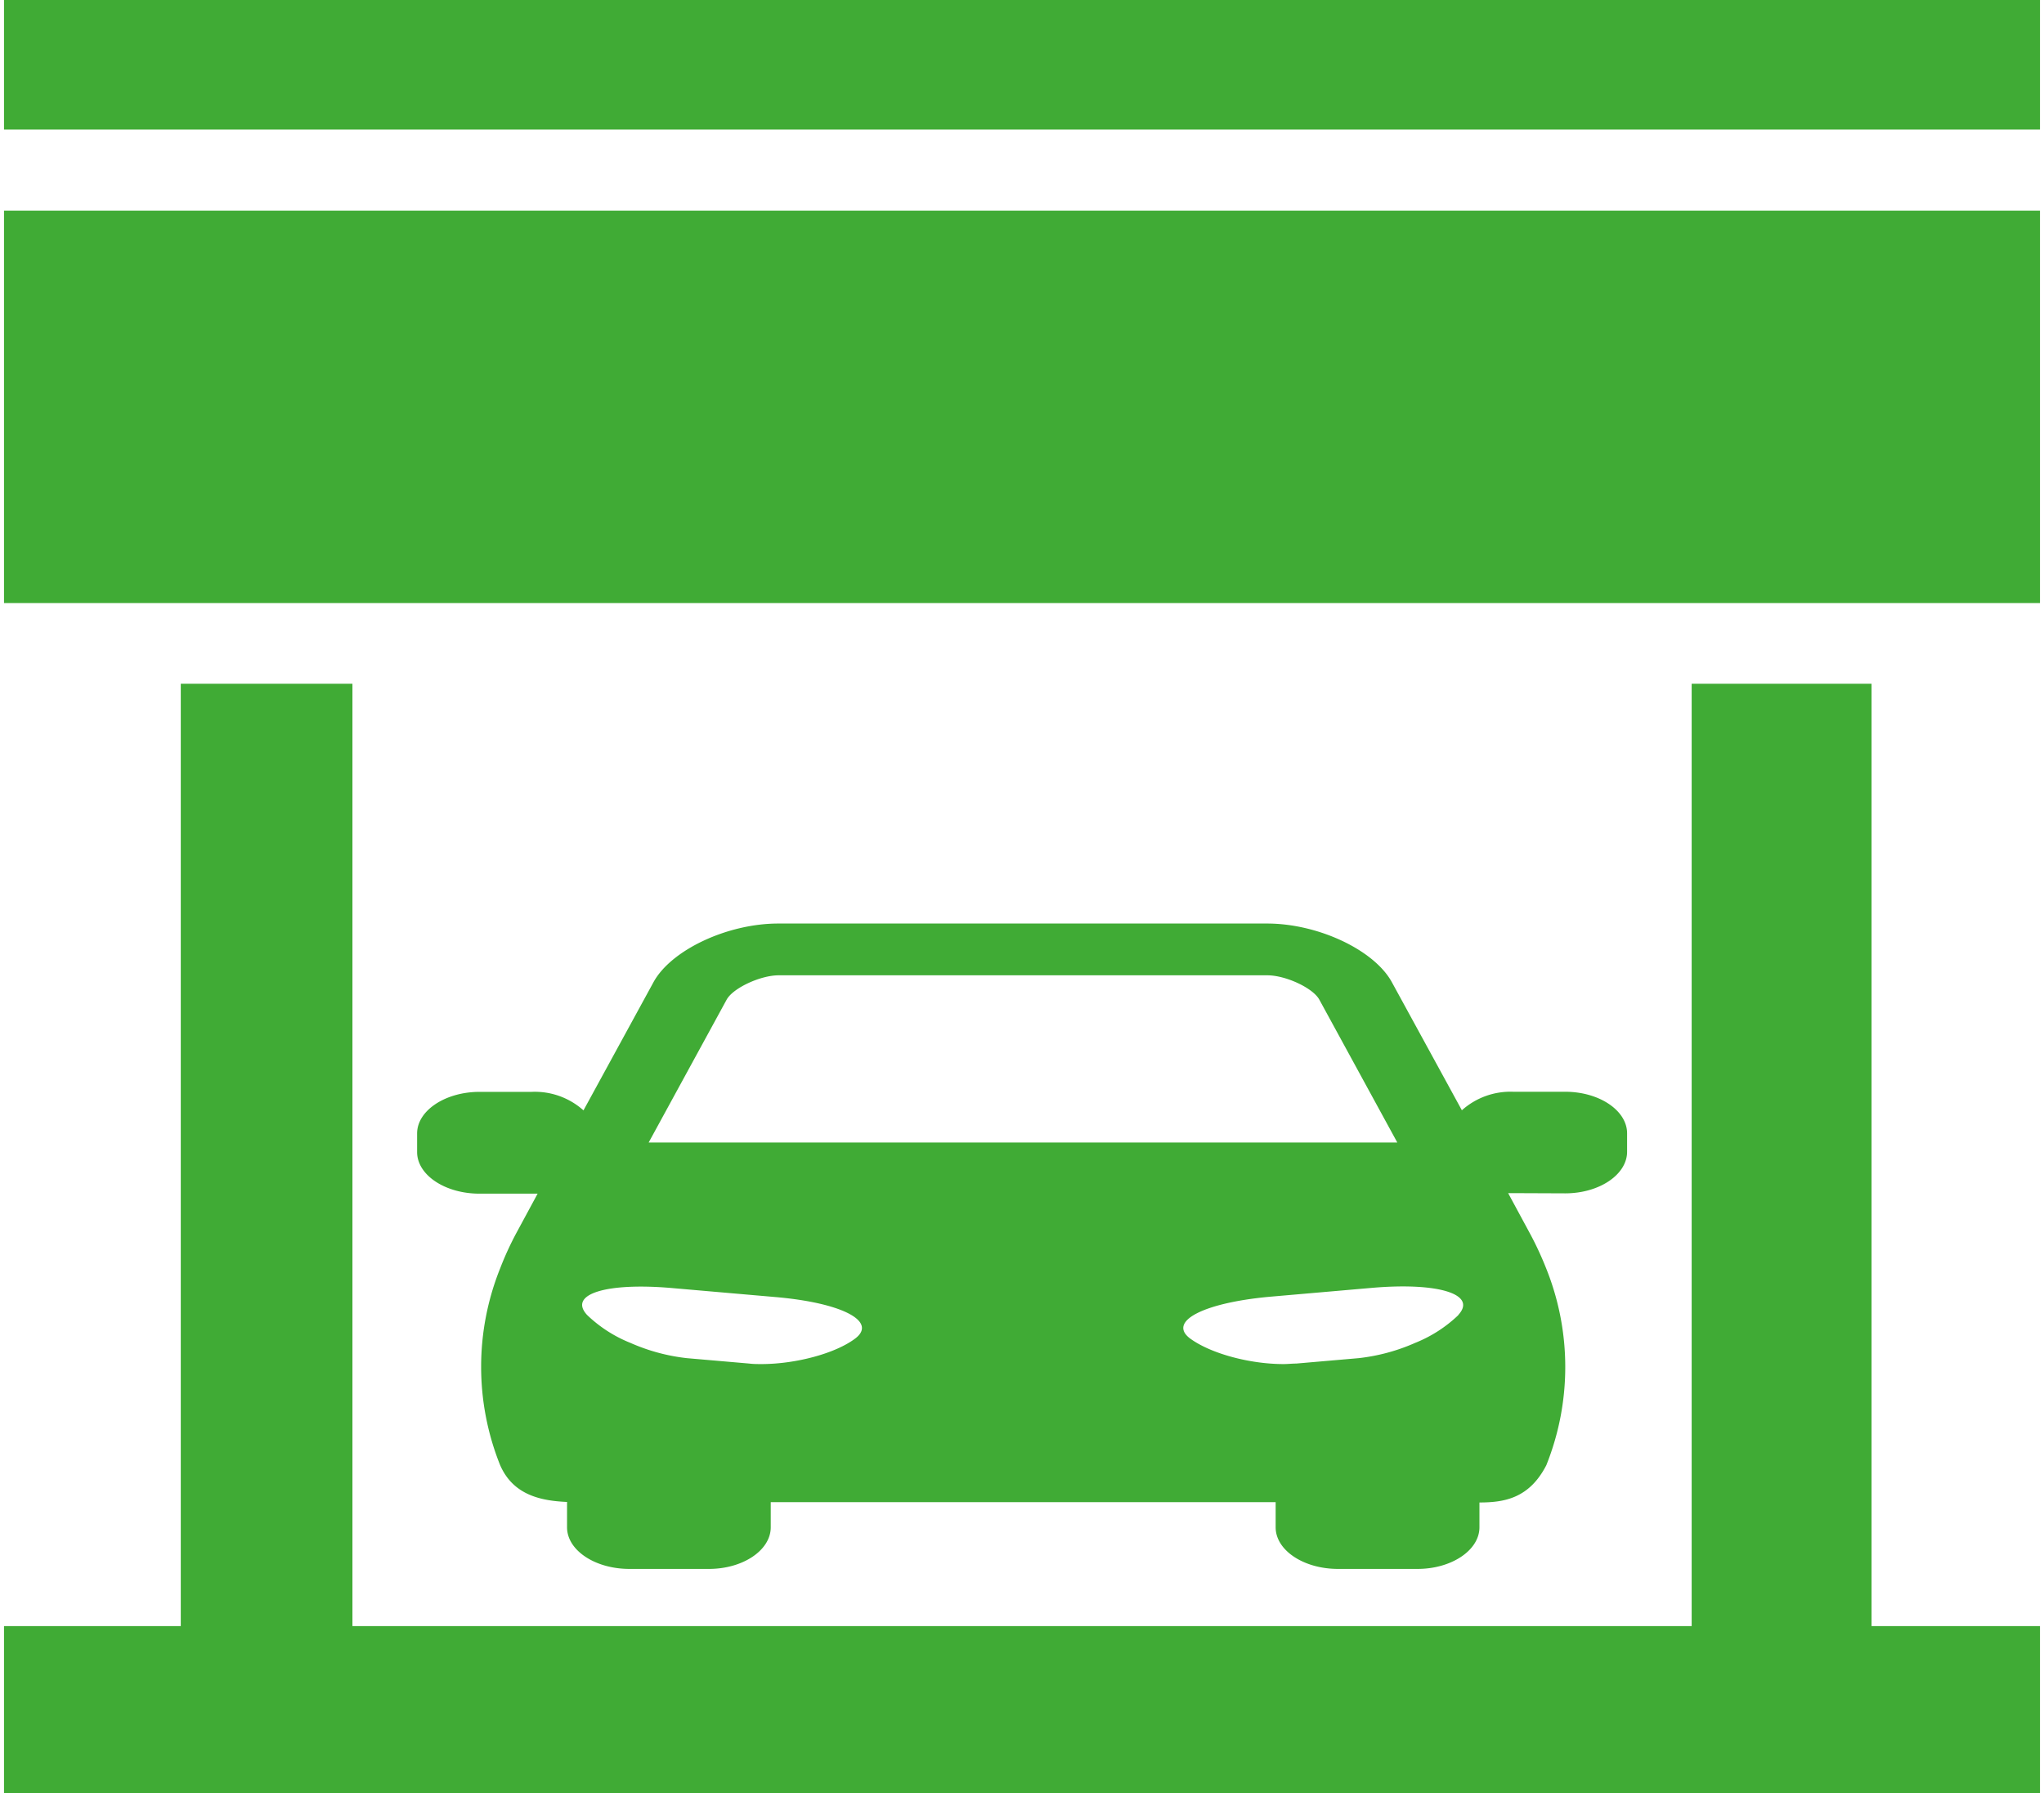
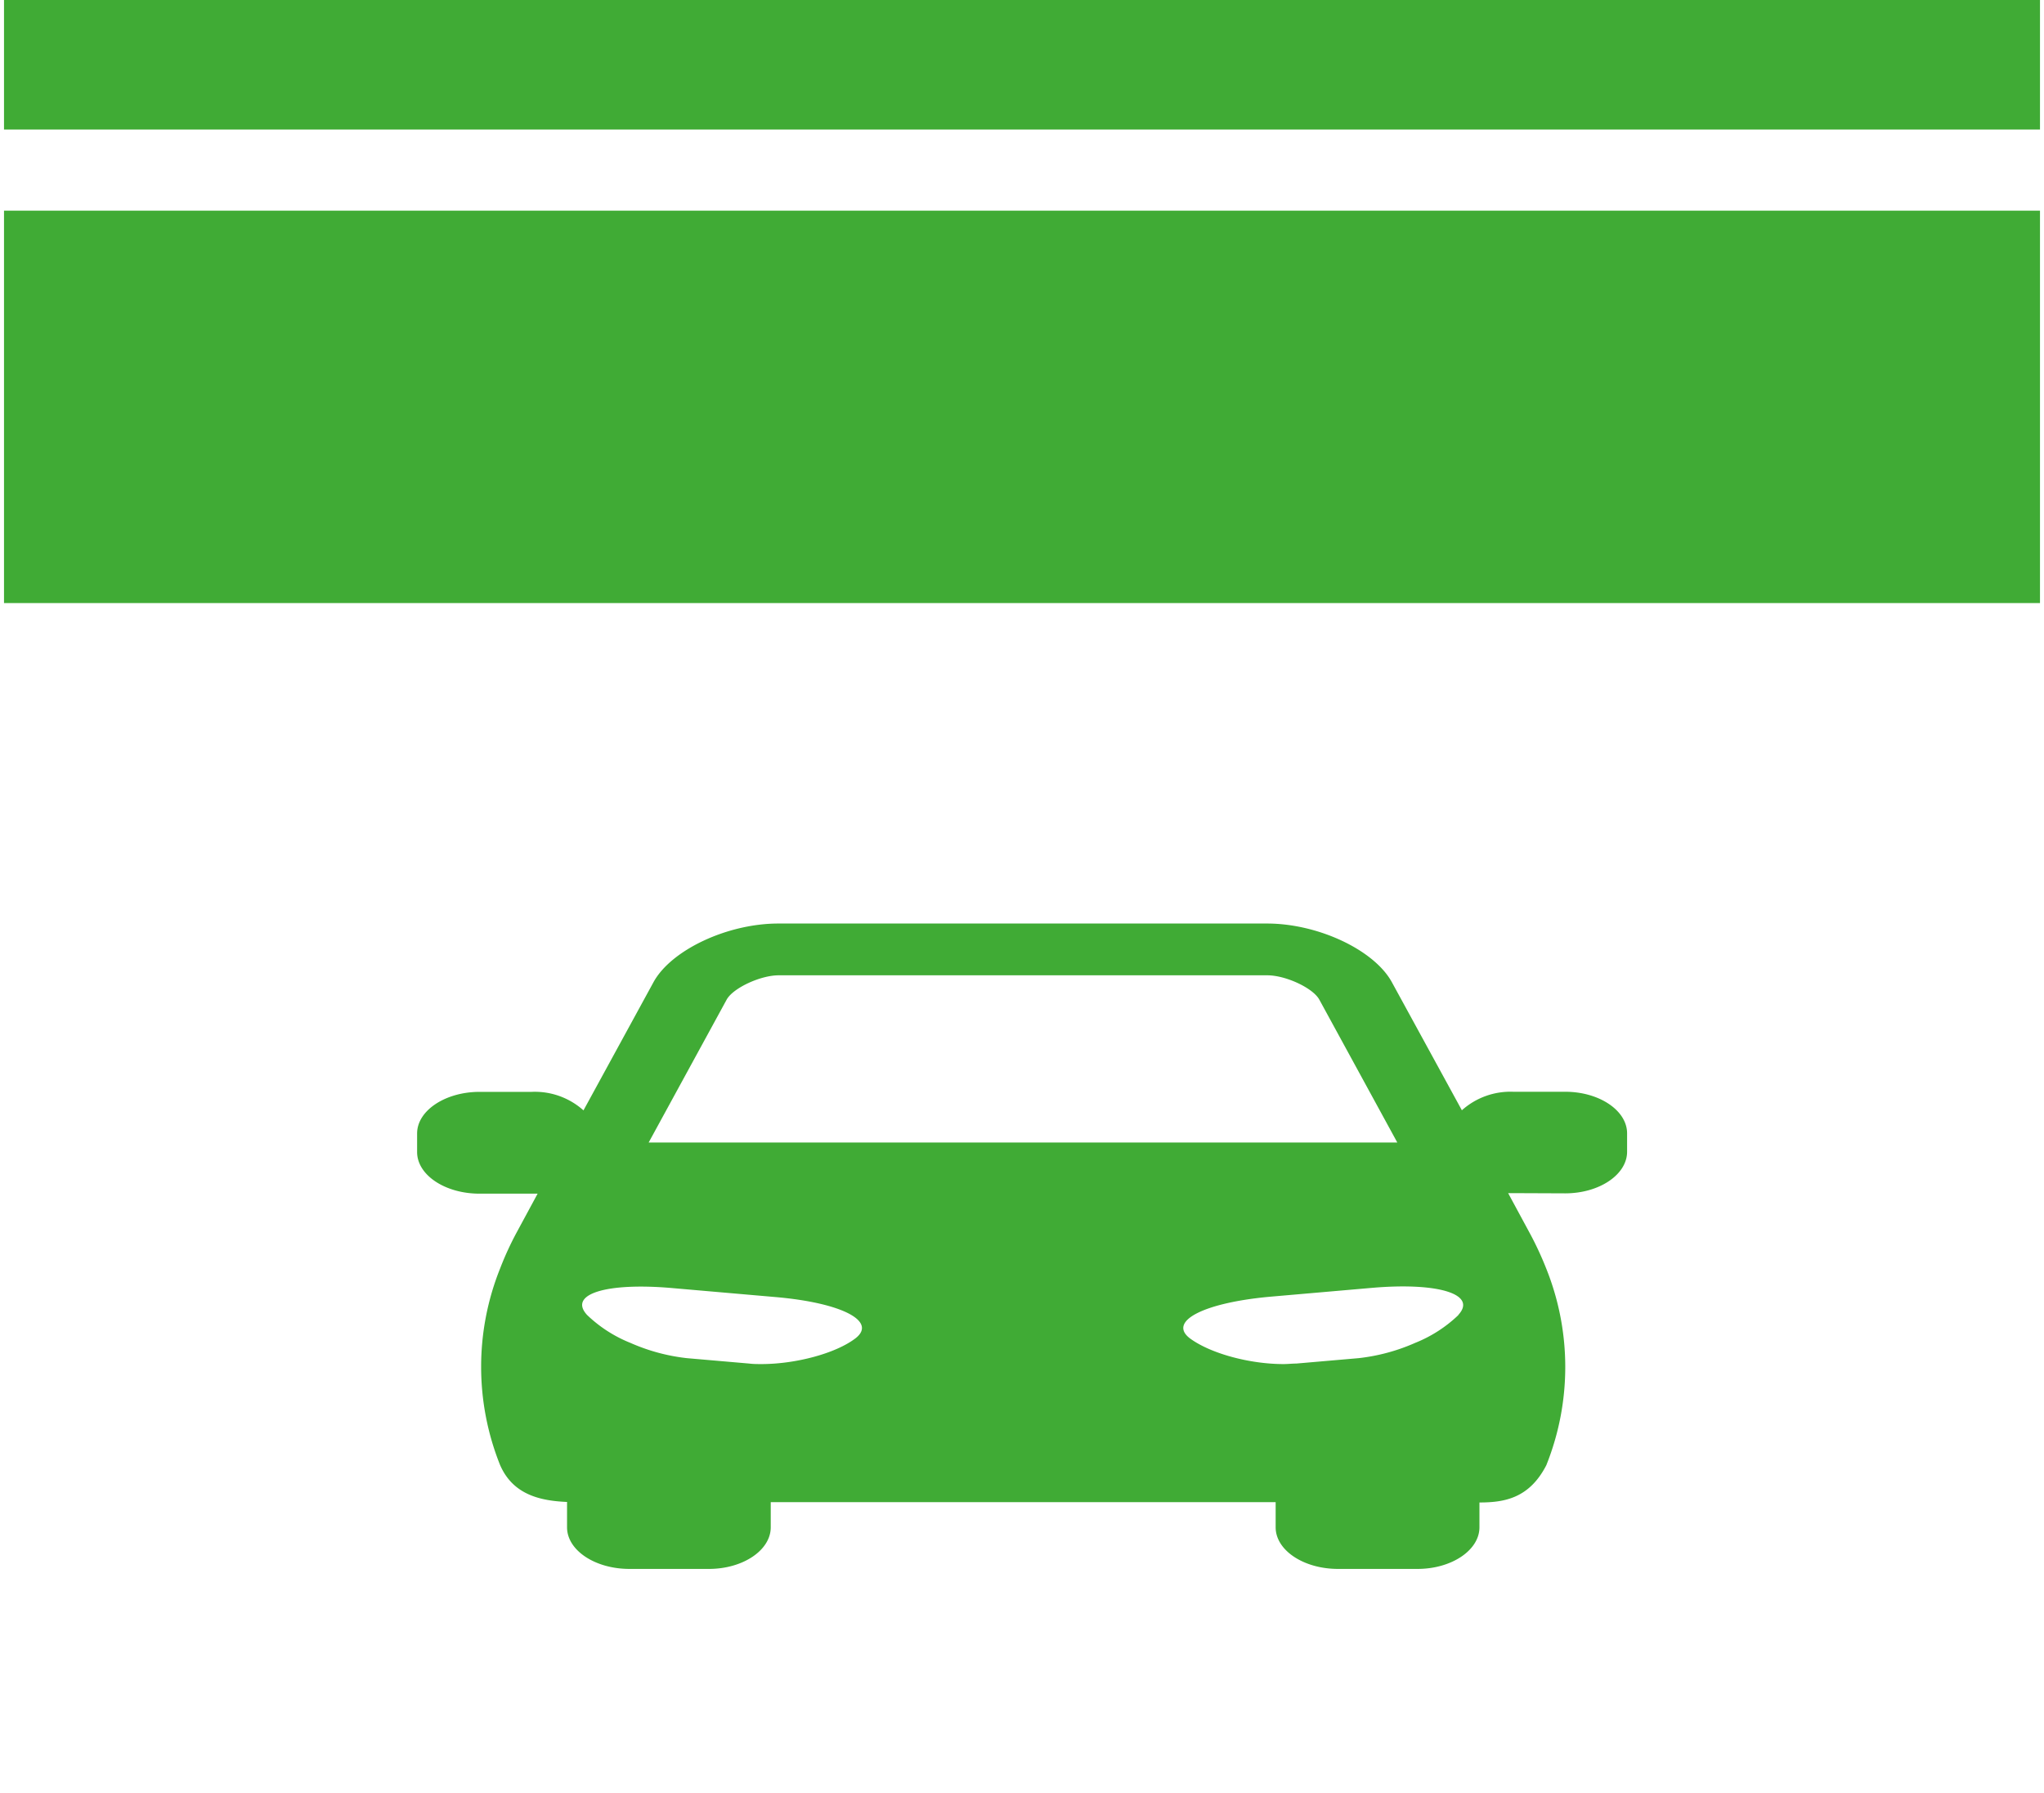
<svg xmlns="http://www.w3.org/2000/svg" id="Ebene_1" data-name="Ebene 1" viewBox="0 0 195.81 172.44" width="114" height="100">
  <defs>
    <style>.cls-1{fill:#40ab35;}</style>
  </defs>
-   <path class="cls-1" d="M179.61,156.39h0V65.76h-17.3v90.63H33.51V65.76H17v90.63H0v16.05H195.81V156.39h-16.2Z" />
-   <path class="cls-1" d="M179.61,156.39h0Z" />
  <path class="cls-1" d="M150.15,114.77c3.27,0,5.95-1.8,5.95-4V109c0-2.2-2.68-4-5.95-4h-5a7,7,0,0,0-4.94,1.78h0l-6.74-12.33c-1.7-3.09-7.09-5.63-12-5.63h-47c-4.9,0-10.3,2.54-12,5.63l-6.74,12.34a7,7,0,0,0-5-1.78h-5c-3.27,0-6,1.79-6,4v1.79c0,2.2,2.68,4,6,4h5l.59,0-2,3.7h0A30.31,30.31,0,0,0,47.71,122a25.41,25.41,0,0,0,0,18.9c1.25,2.88,3.9,3.44,6.44,3.55v2.44c0,2.2,2.68,4,6,4h7.65c3.27,0,5.94-1.8,5.94-4v-2.42H122.3v2.42c0,2.2,2.68,4,6,4h7.65c3.27,0,5.95-1.8,5.95-4V144.5c2.4,0,4.79-.4,6.43-3.58a25.41,25.41,0,0,0,0-18.9,31.9,31.9,0,0,0-1.67-3.57l-2-3.7.58,0ZM69.5,96.14c.61-1.11,3.24-2.34,5-2.34h47c1.78,0,4.4,1.23,5,2.34l7.5,13.74H62Zm12.38,32.58c-1.91,1.45-5.72,2.46-9,2.47-.41,0-.82,0-1.21-.05l-6-.52a18.48,18.48,0,0,1-5.43-1.47,12.94,12.94,0,0,1-4.16-2.68c-1.85-2,1.83-3.15,8.18-2.59l10,.87C80.62,125.31,84,127.09,81.88,128.72Zm58-2.25a12.94,12.94,0,0,1-4.16,2.68,18.46,18.46,0,0,1-5.44,1.47l-6,.52c-.4,0-.8.05-1.22.05-3.23,0-7-1-9-2.47-2.15-1.63,1.27-3.41,7.61-4l10-.87C138,123.32,141.7,124.49,139.86,126.47Z" />
  <rect class="cls-1" width="195.81" height="12.46" />
  <path class="cls-1" d="M0,58H195.81V20.26H0Z" />
</svg>